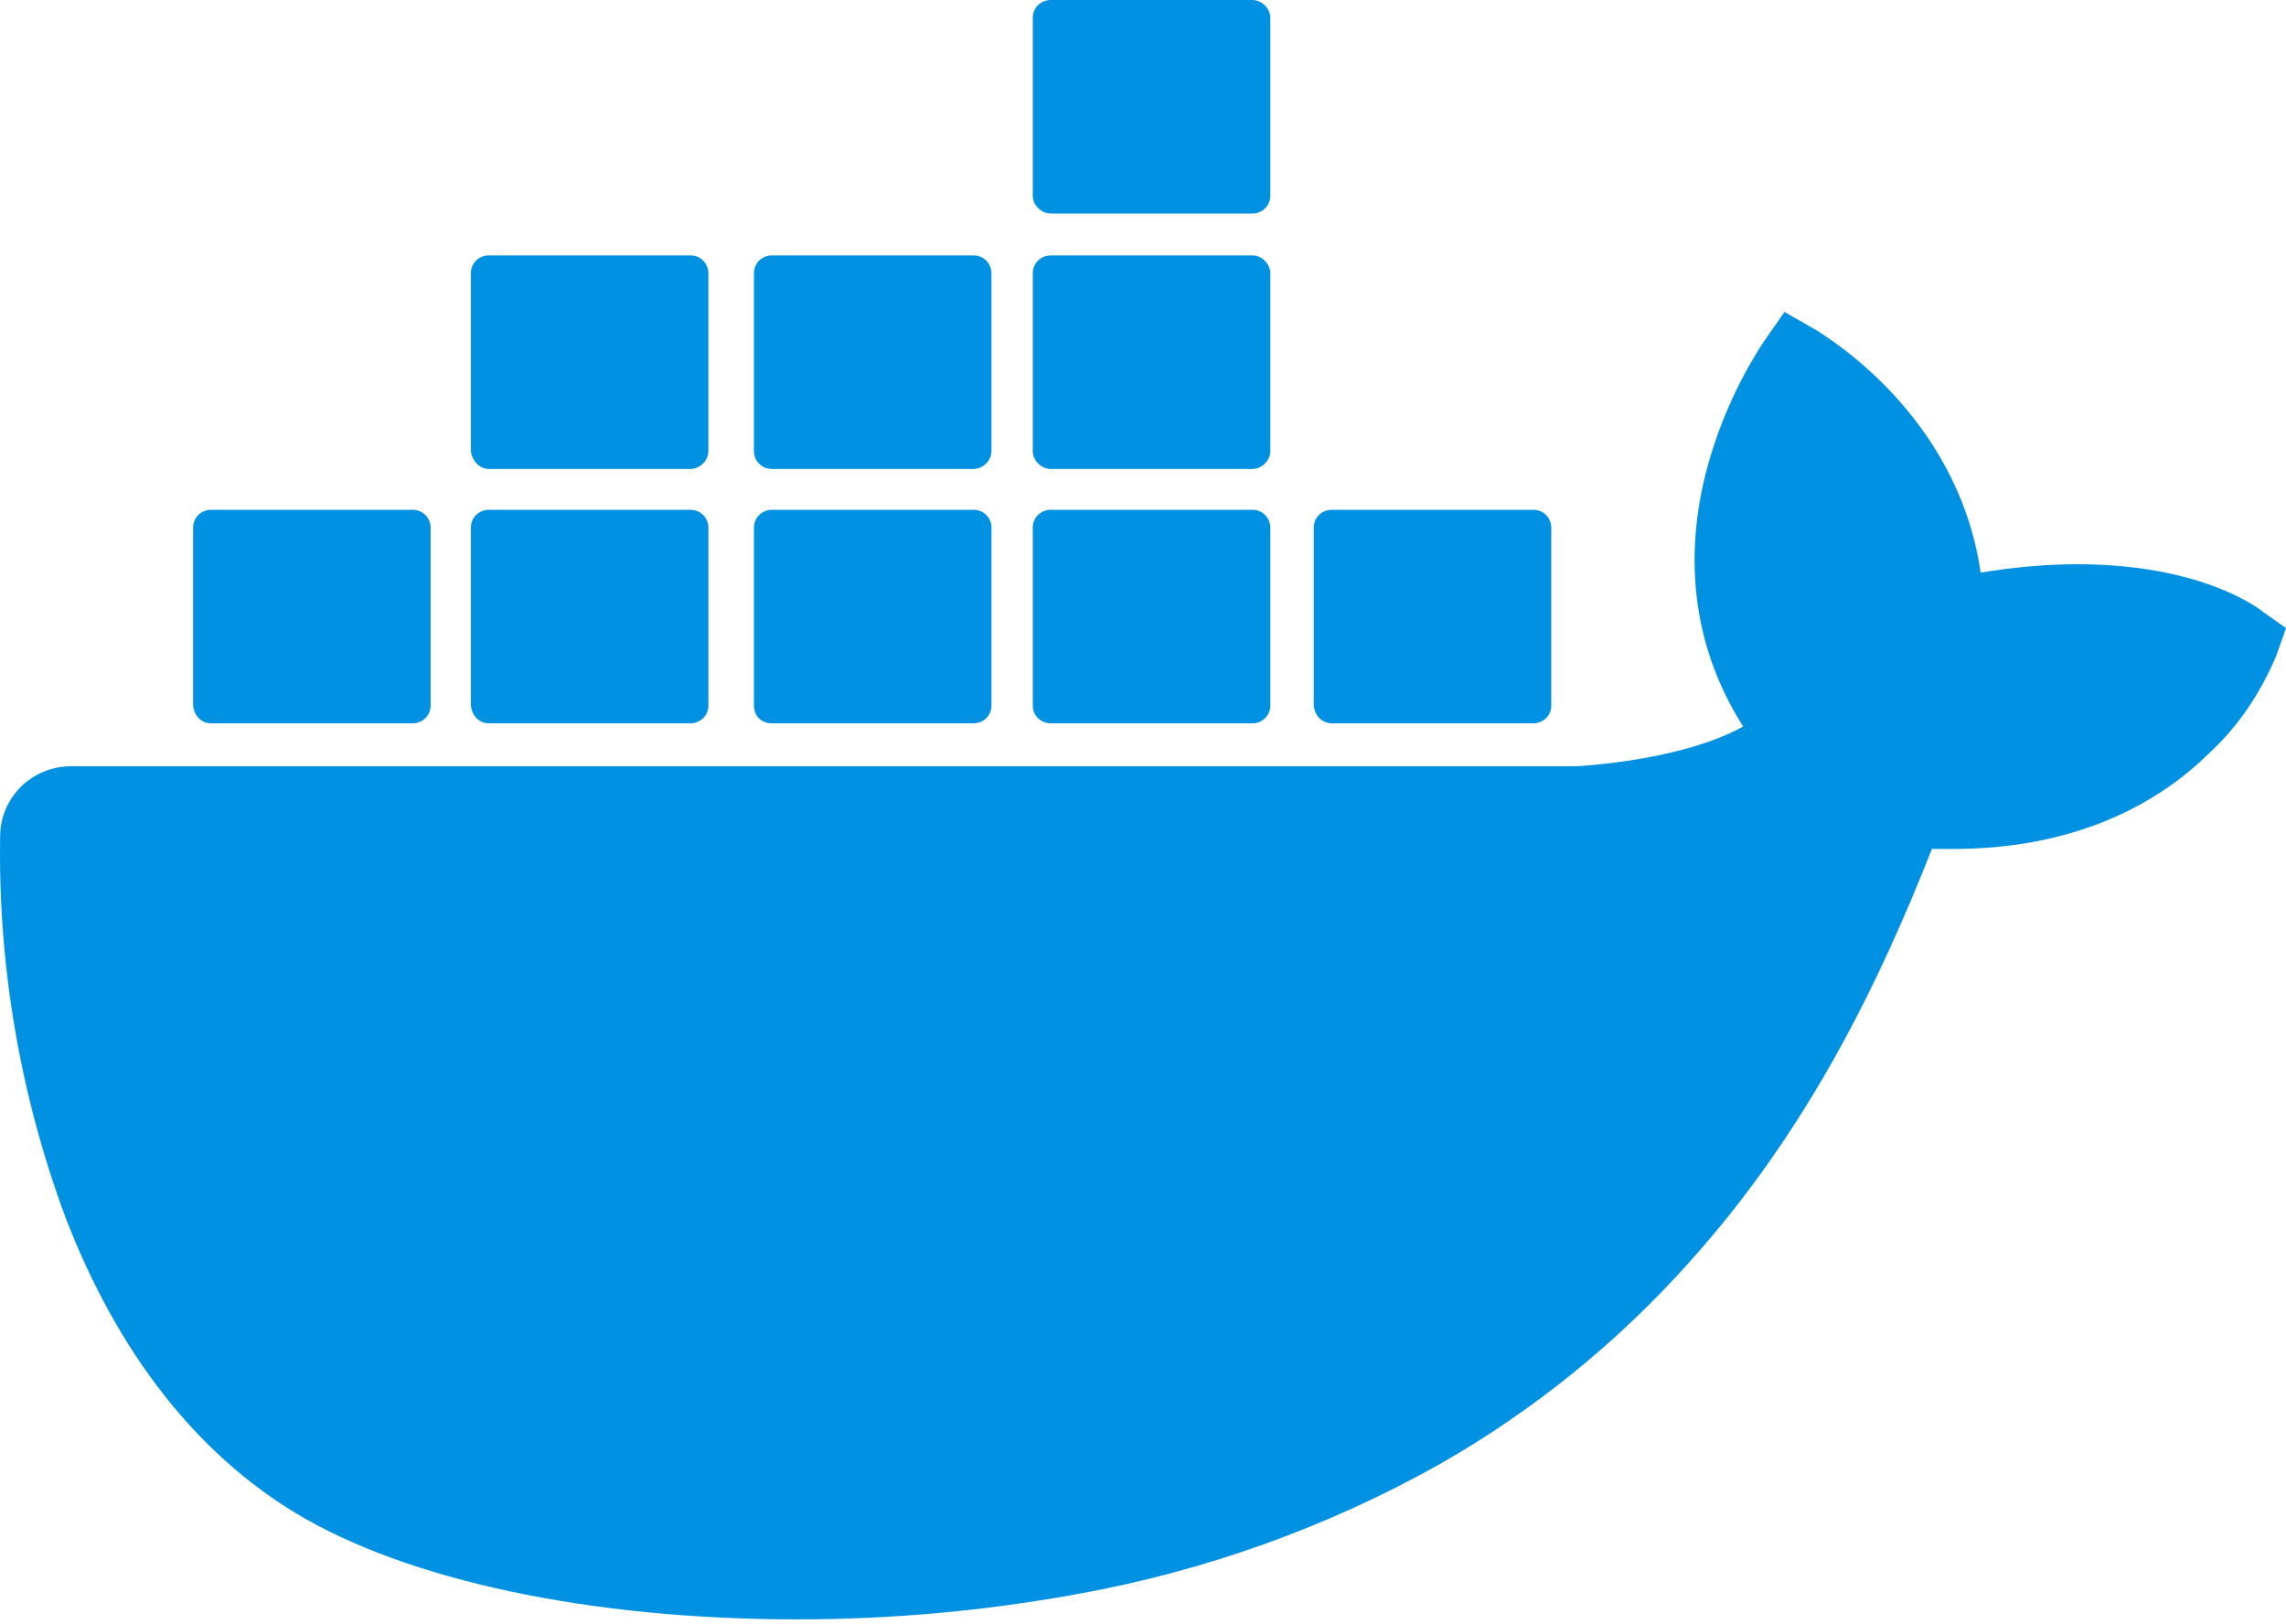
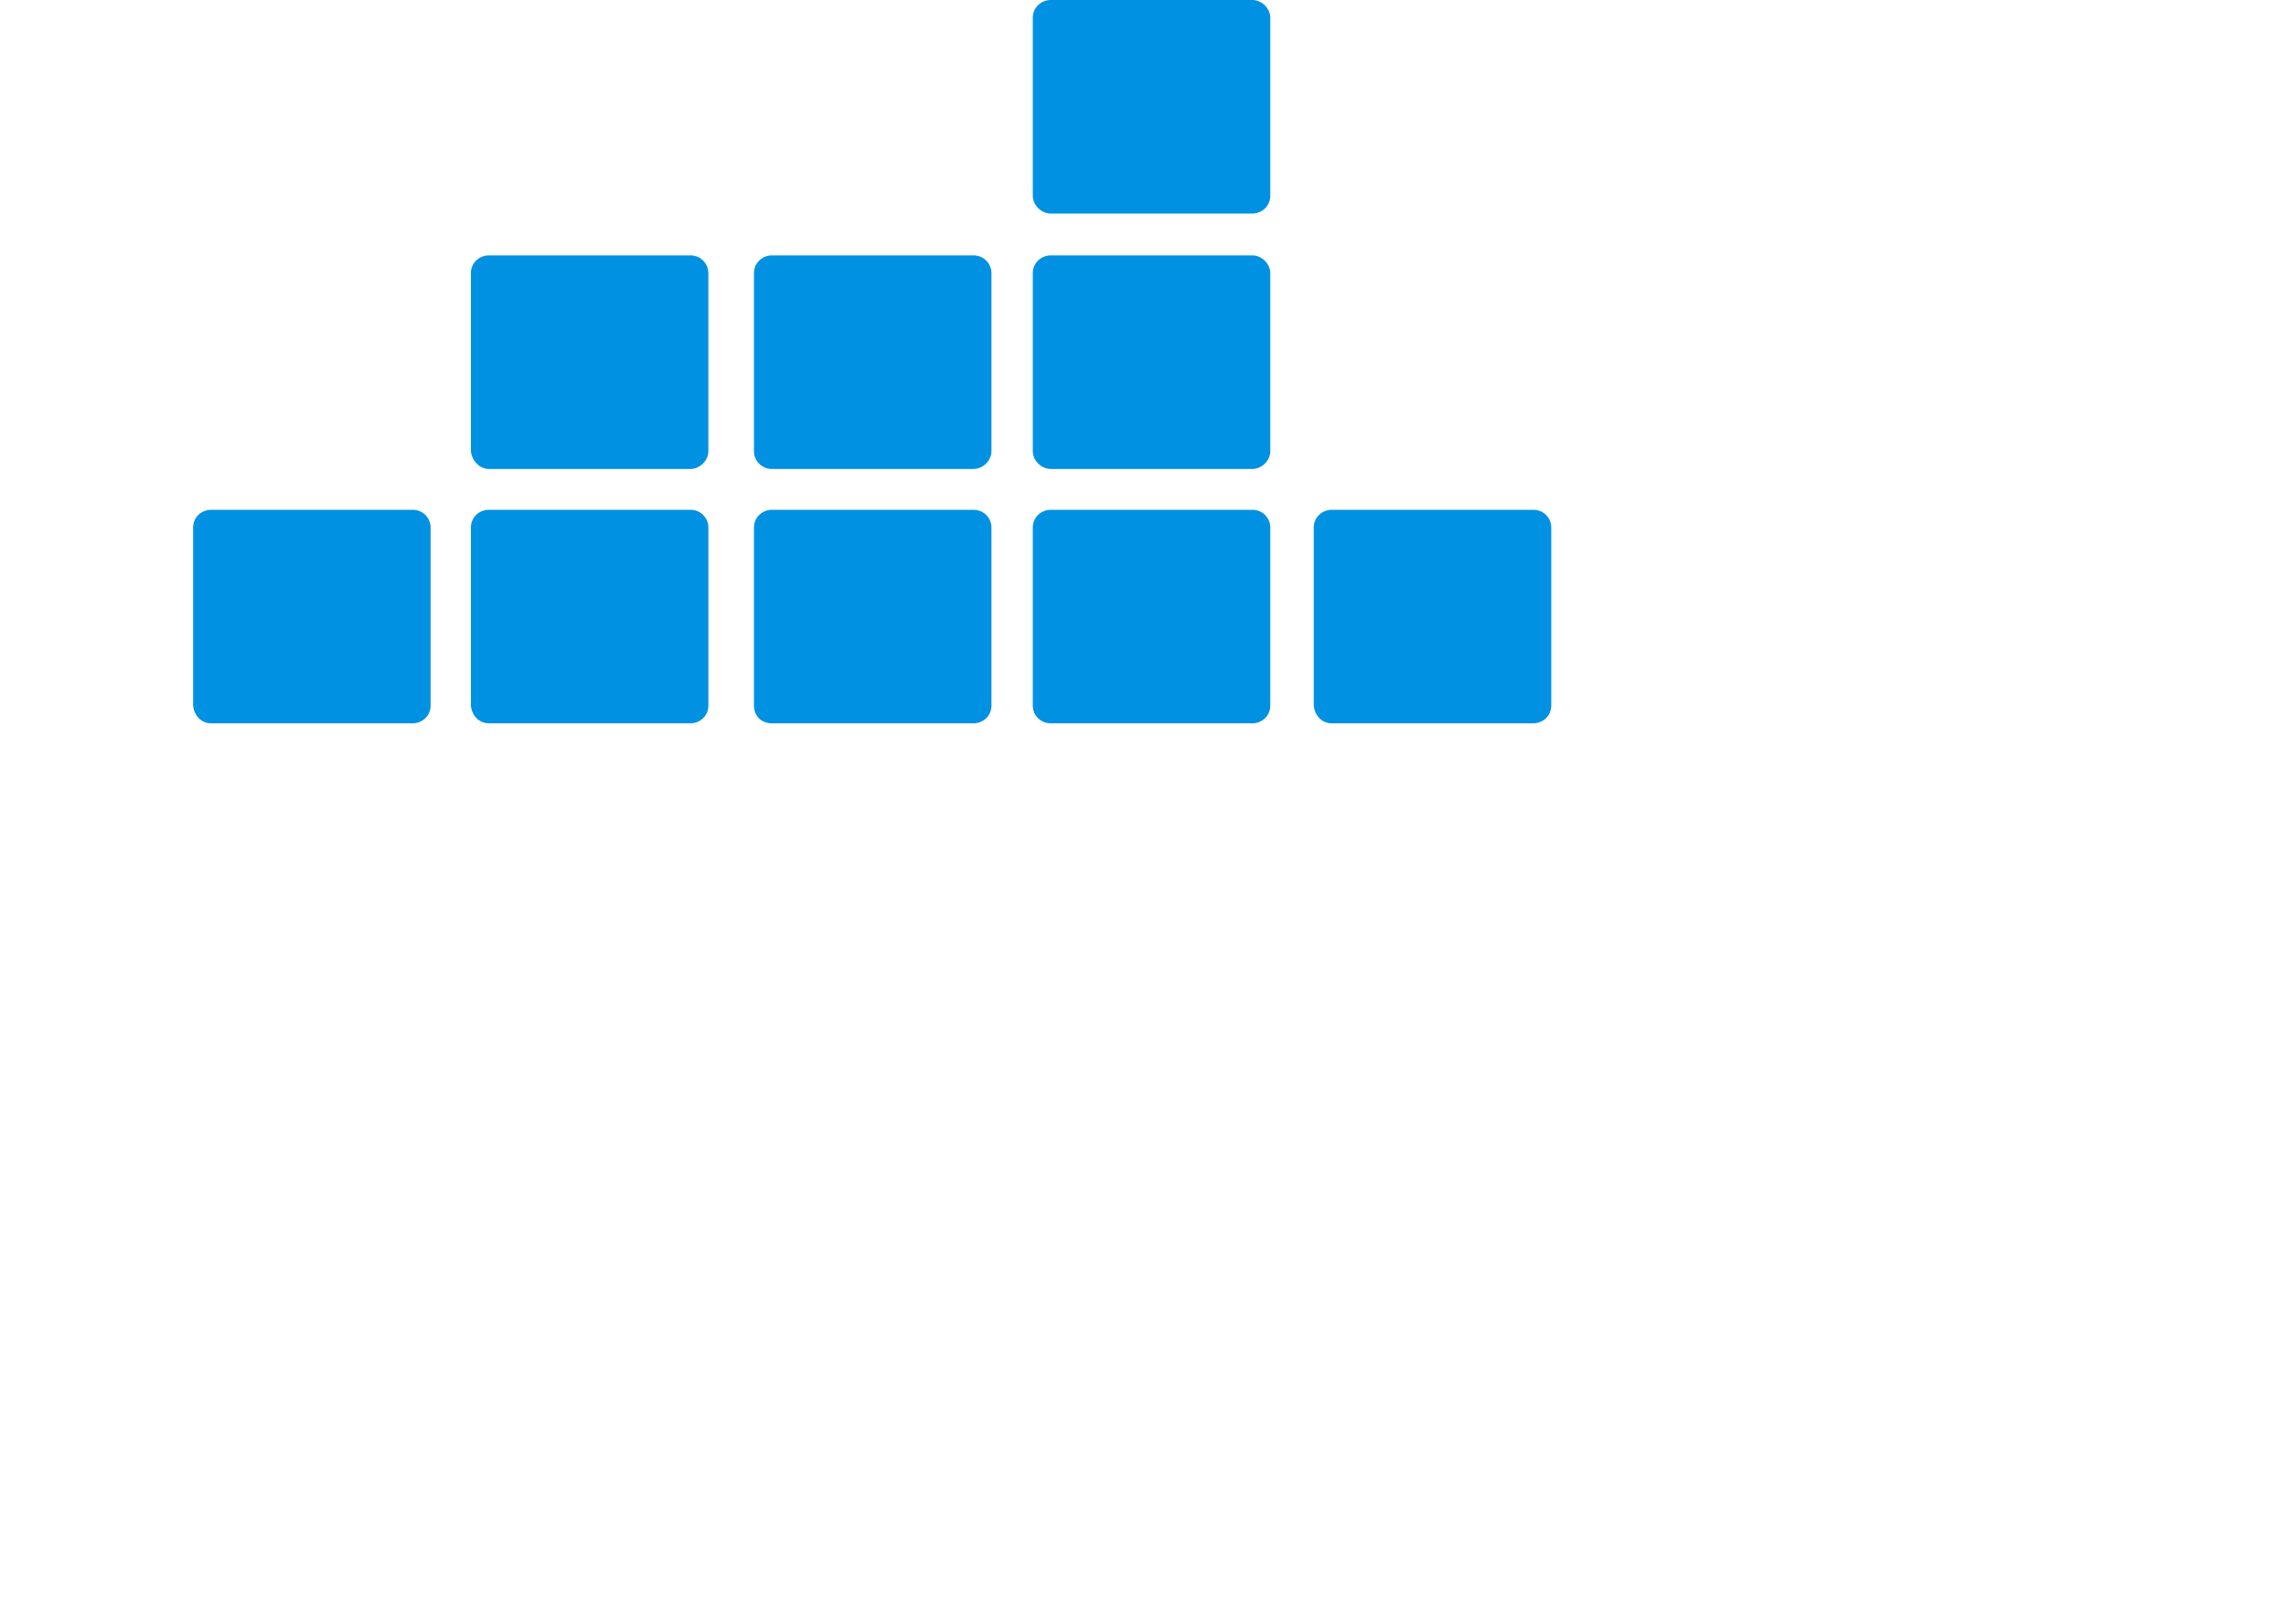
<svg xmlns="http://www.w3.org/2000/svg" width="76" height="54" viewBox="0 0 76 54" fill="none">
-   <path d="M75.26 20.359C75.048 20.184 73.145 18.758 69.056 18.758C67.999 18.758 66.906 18.862 65.849 19.036C65.073 13.711 60.596 11.136 60.42 10.997L59.328 10.371L58.623 11.38C57.741 12.737 57.072 14.268 56.684 15.835C55.944 18.862 56.402 21.716 57.953 24.152C56.085 25.196 53.053 25.44 52.419 25.474H2.366C1.062 25.474 0.005 26.518 0.005 27.806C-0.066 32.121 0.674 36.437 2.19 40.508C3.917 44.963 6.49 48.269 9.804 50.288C13.54 52.55 19.638 53.837 26.511 53.837C29.613 53.837 32.715 53.559 35.782 53.002C40.047 52.236 44.136 50.775 47.907 48.652C50.998 46.883 53.783 44.626 56.155 41.97C60.138 37.55 62.5 32.609 64.227 28.224H64.932C69.267 28.224 71.946 26.518 73.427 25.057C74.414 24.152 75.154 23.038 75.683 21.785L76 20.881L75.26 20.359Z" fill="#0091E2" />
  <path d="M7.019 24.047H13.716C14.034 24.047 14.316 23.804 14.316 23.456V17.54C14.316 17.227 14.069 16.948 13.716 16.948H7.019C6.702 16.948 6.42 17.192 6.42 17.54V23.456C6.455 23.804 6.702 24.047 7.019 24.047V24.047ZM16.254 24.047H22.951C23.269 24.047 23.551 23.804 23.551 23.456V17.54C23.551 17.227 23.304 16.948 22.951 16.948H16.254C15.937 16.948 15.655 17.192 15.655 17.54V23.456C15.69 23.804 15.937 24.047 16.254 24.047M25.665 24.047H32.362C32.68 24.047 32.962 23.804 32.962 23.456V17.54C32.962 17.227 32.715 16.948 32.362 16.948H25.665C25.348 16.948 25.066 17.192 25.066 17.54V23.456C25.066 23.804 25.313 24.047 25.665 24.047ZM34.936 24.047H41.633C41.95 24.047 42.232 23.804 42.232 23.456V17.54C42.232 17.227 41.985 16.948 41.633 16.948H34.936C34.618 16.948 34.336 17.192 34.336 17.54V23.456C34.336 23.804 34.618 24.047 34.936 24.047ZM16.254 15.591H22.951C23.268 15.591 23.55 15.313 23.55 14.999V9.083C23.55 8.77 23.304 8.491 22.951 8.491H16.254C15.937 8.491 15.655 8.735 15.655 9.083V14.999C15.69 15.312 15.937 15.591 16.254 15.591ZM25.665 15.591H32.362C32.68 15.591 32.962 15.313 32.962 14.999V9.083C32.962 8.77 32.715 8.491 32.362 8.491H25.665C25.348 8.491 25.066 8.735 25.066 9.083V14.999C25.066 15.312 25.313 15.591 25.665 15.591ZM34.936 15.591H41.633C41.95 15.591 42.232 15.313 42.232 14.999V9.083C42.232 8.77 41.95 8.491 41.633 8.491H34.936C34.618 8.491 34.336 8.735 34.336 9.083V14.999C34.336 15.312 34.618 15.591 34.936 15.591ZM34.936 7.099H41.633C41.95 7.099 42.232 6.856 42.232 6.508V0.592C42.232 0.278 41.95 0 41.633 0H34.936C34.618 0 34.336 0.244 34.336 0.592V6.508C34.336 6.821 34.618 7.099 34.936 7.099ZM44.276 24.047H50.974C51.291 24.047 51.573 23.804 51.573 23.456V17.54C51.573 17.227 51.326 16.948 50.974 16.948H44.276C43.959 16.948 43.677 17.192 43.677 17.54V23.456C43.712 23.804 43.959 24.047 44.276 24.047" fill="#0091E2" />
</svg>